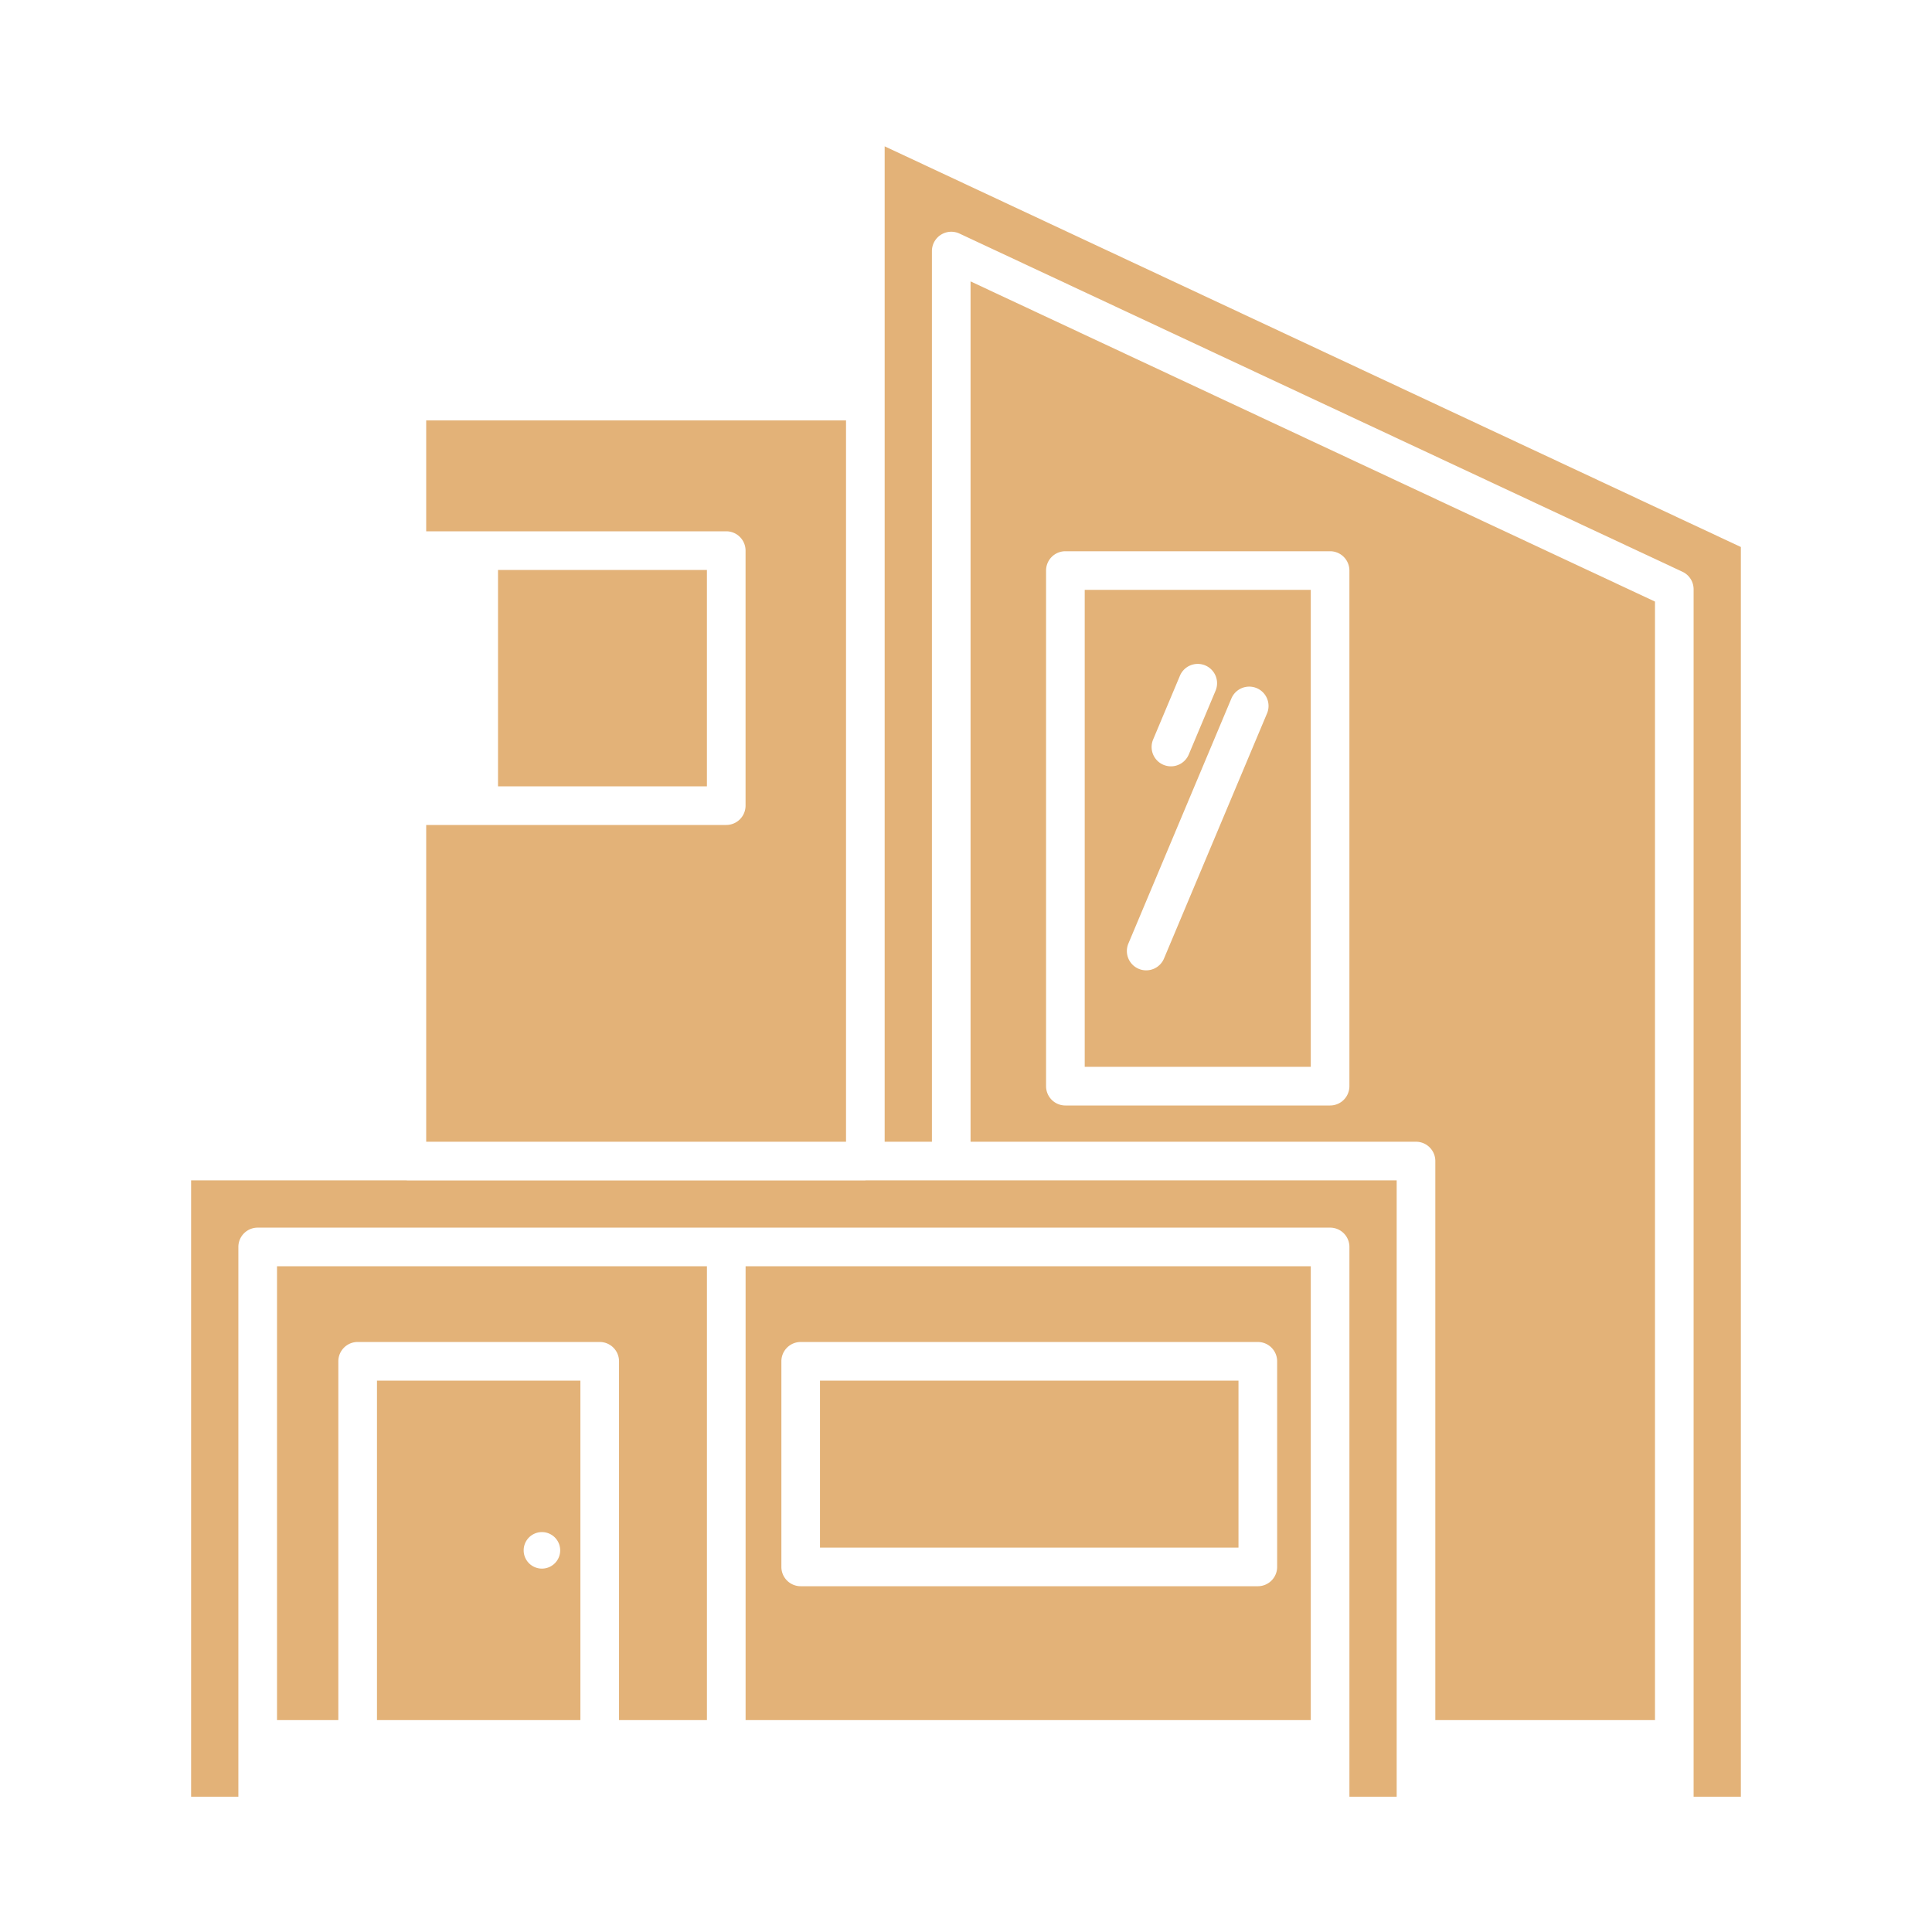
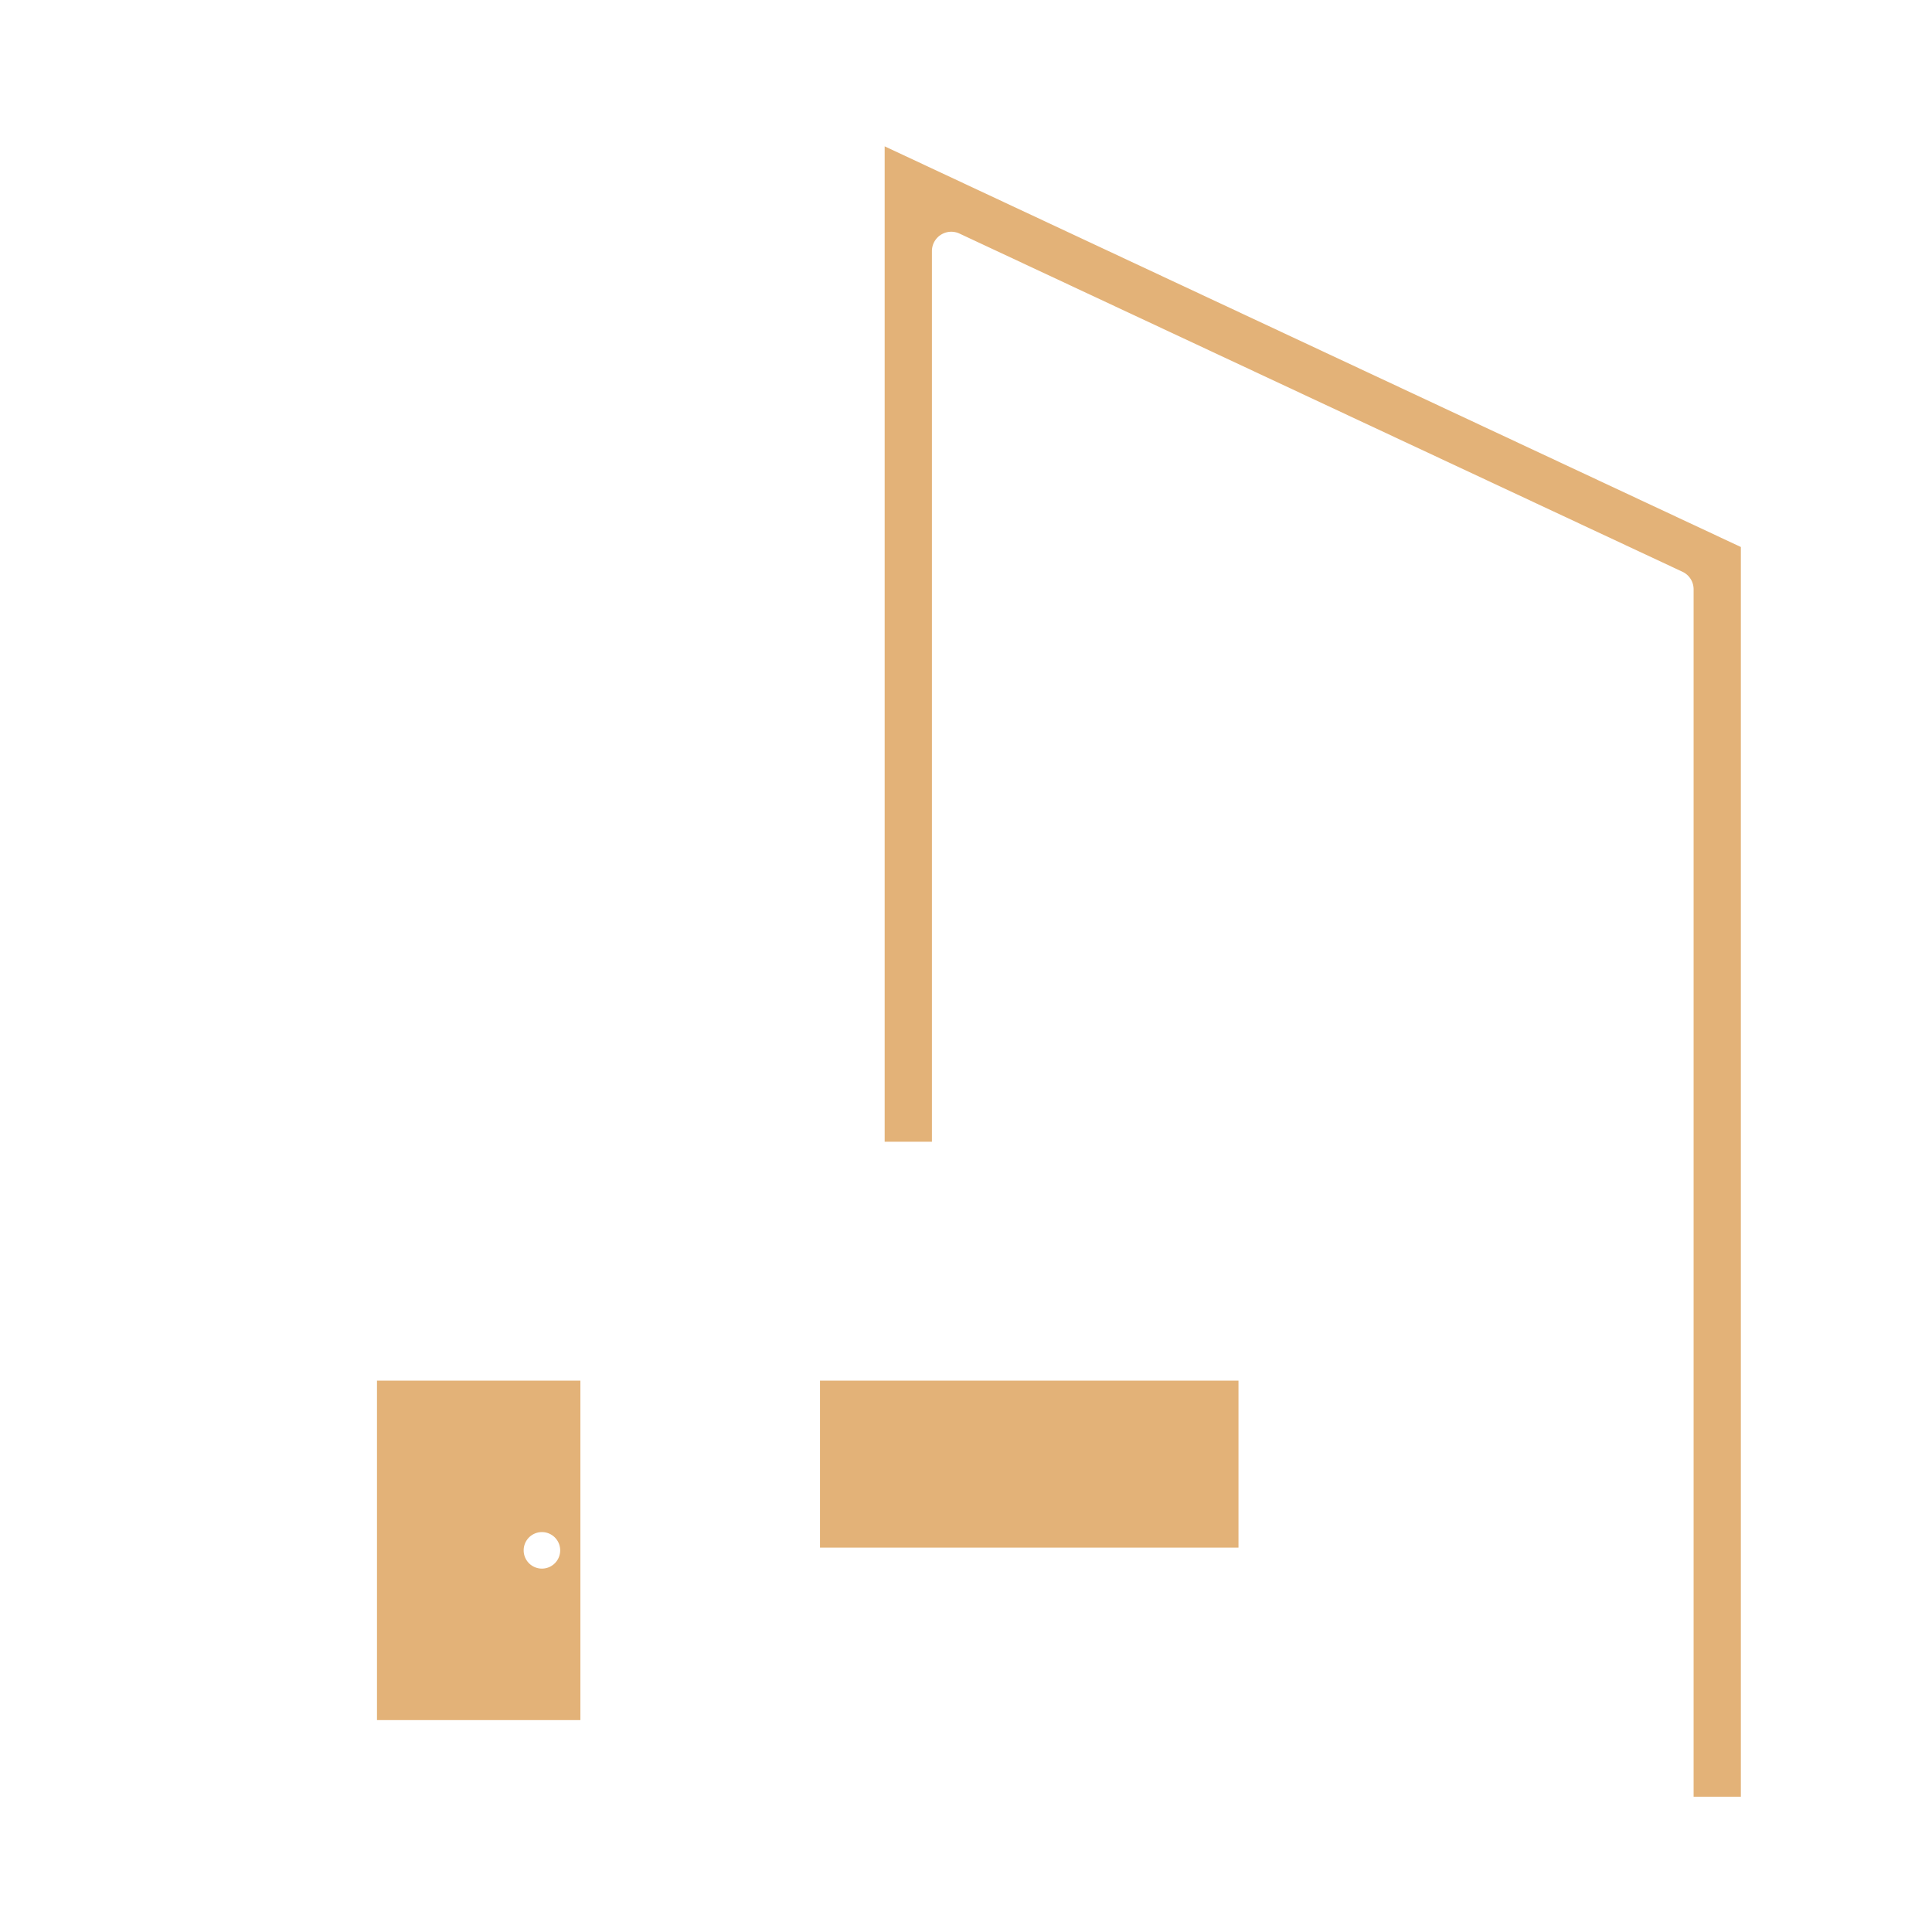
<svg xmlns="http://www.w3.org/2000/svg" version="1.1" width="512" height="512" x="0" y="0" viewBox="0 0 100 100" style="enable-background:new 0 0 512 512" xml:space="preserve">
  <g>
-     <path d="M67.846 30.531H56.145v24.688h11.701zm-8.16 7.746 1.387-3.301a1 1 0 1 1 1.844.776l-1.387 3.301a1 1 0 0 1-1.844-.776zm5.894-1.349-5.325 12.669a1 1 0 1 1-1.843-.776l5.325-12.669a1 1 0 0 1 1.844.776zM44.809 61.096c-.007 0-.013.004-.019.004H21.06c-.007 0-.013-.004-.019-.004H9.892v31.902h2.446V64.542a1 1 0 0 1 1-1h55.508a1 1 0 0 1 1 1v28.456h2.446V61.096z" fill="#e3b278" opacity="1" data-original="#000000" />
    <path d="M19.512 89.031h10.529v-17.57H19.512zm8.538-9.73a.945.945 0 1 1 0 1.89.945.945 0 0 1 0-1.89zM42.443 71.461h21.661v8.642H42.443z" fill="#e3b278" opacity="1" data-original="#000000" />
-     <path d="M38.592 89.031h29.254V65.542H38.592zm1.852-18.57a1 1 0 0 1 1-1h23.661a1 1 0 0 1 1 1v10.642a1 1 0 0 1-1 1H41.444a1 1 0 0 1-1-1zM43.79 21.76H22.06v5.74h15.53a1 1 0 0 1 1 1v13.2a1 1 0 0 1-1 1H22.06v16.396h21.73zM14.338 89.031h3.174v-18.57a1 1 0 0 1 1-1h12.529a1 1 0 0 1 1 1v18.57h4.55V65.542H14.338z" fill="#e3b278" opacity="1" data-original="#000000" />
    <path d="M45.79 20.76v38.336h2.446V12.994a1.002 1.002 0 0 1 1.423-.906l37.426 17.507a1 1 0 0 1 .576.906v62.497h2.446V28.313L45.79 7.574z" fill="#e3b278" opacity="1" data-original="#000000" />
-     <path d="M50.236 59.096h23.056a1 1 0 0 1 1 1v28.936h11.37V31.138L50.236 14.565zm3.908-29.564a1 1 0 0 1 1-1h13.701a1 1 0 0 1 1 1V56.22a1 1 0 0 1-1 1H55.144a1 1 0 0 1-1-1V29.531zM25.777 29.5H36.59v11.2H25.777z" fill="#e3b278" opacity="1" data-original="#000000" />
  </g>
</svg>